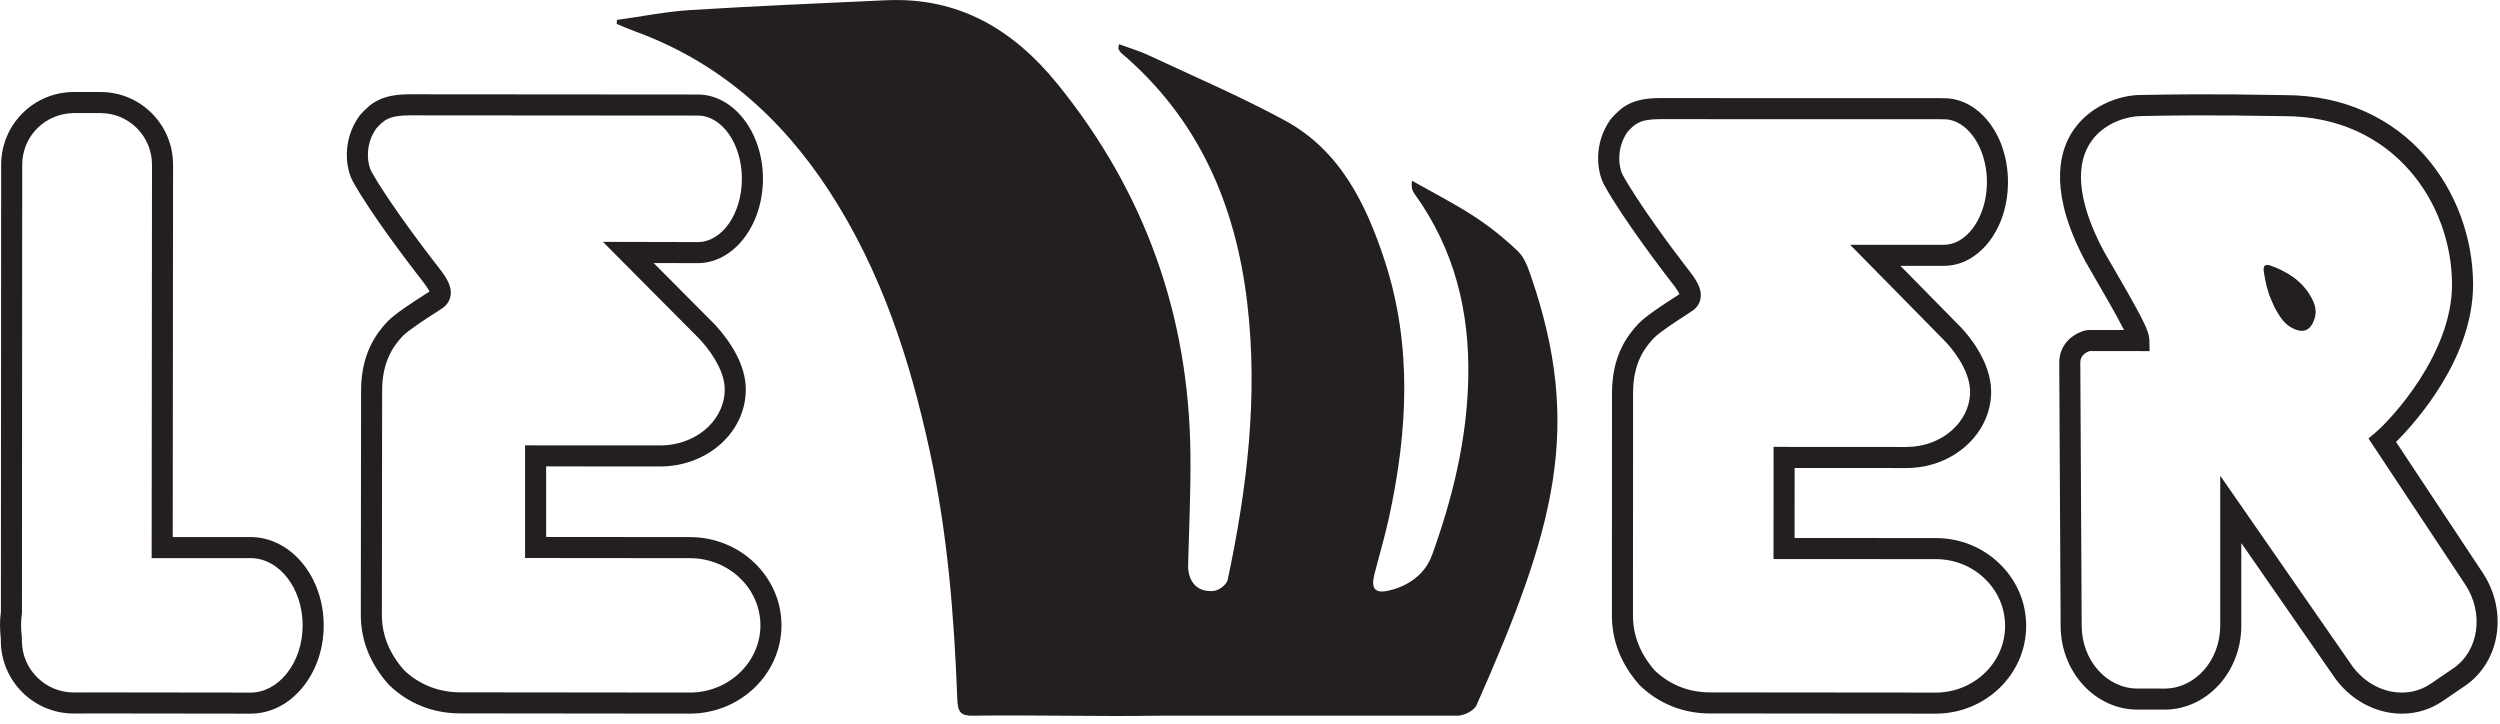
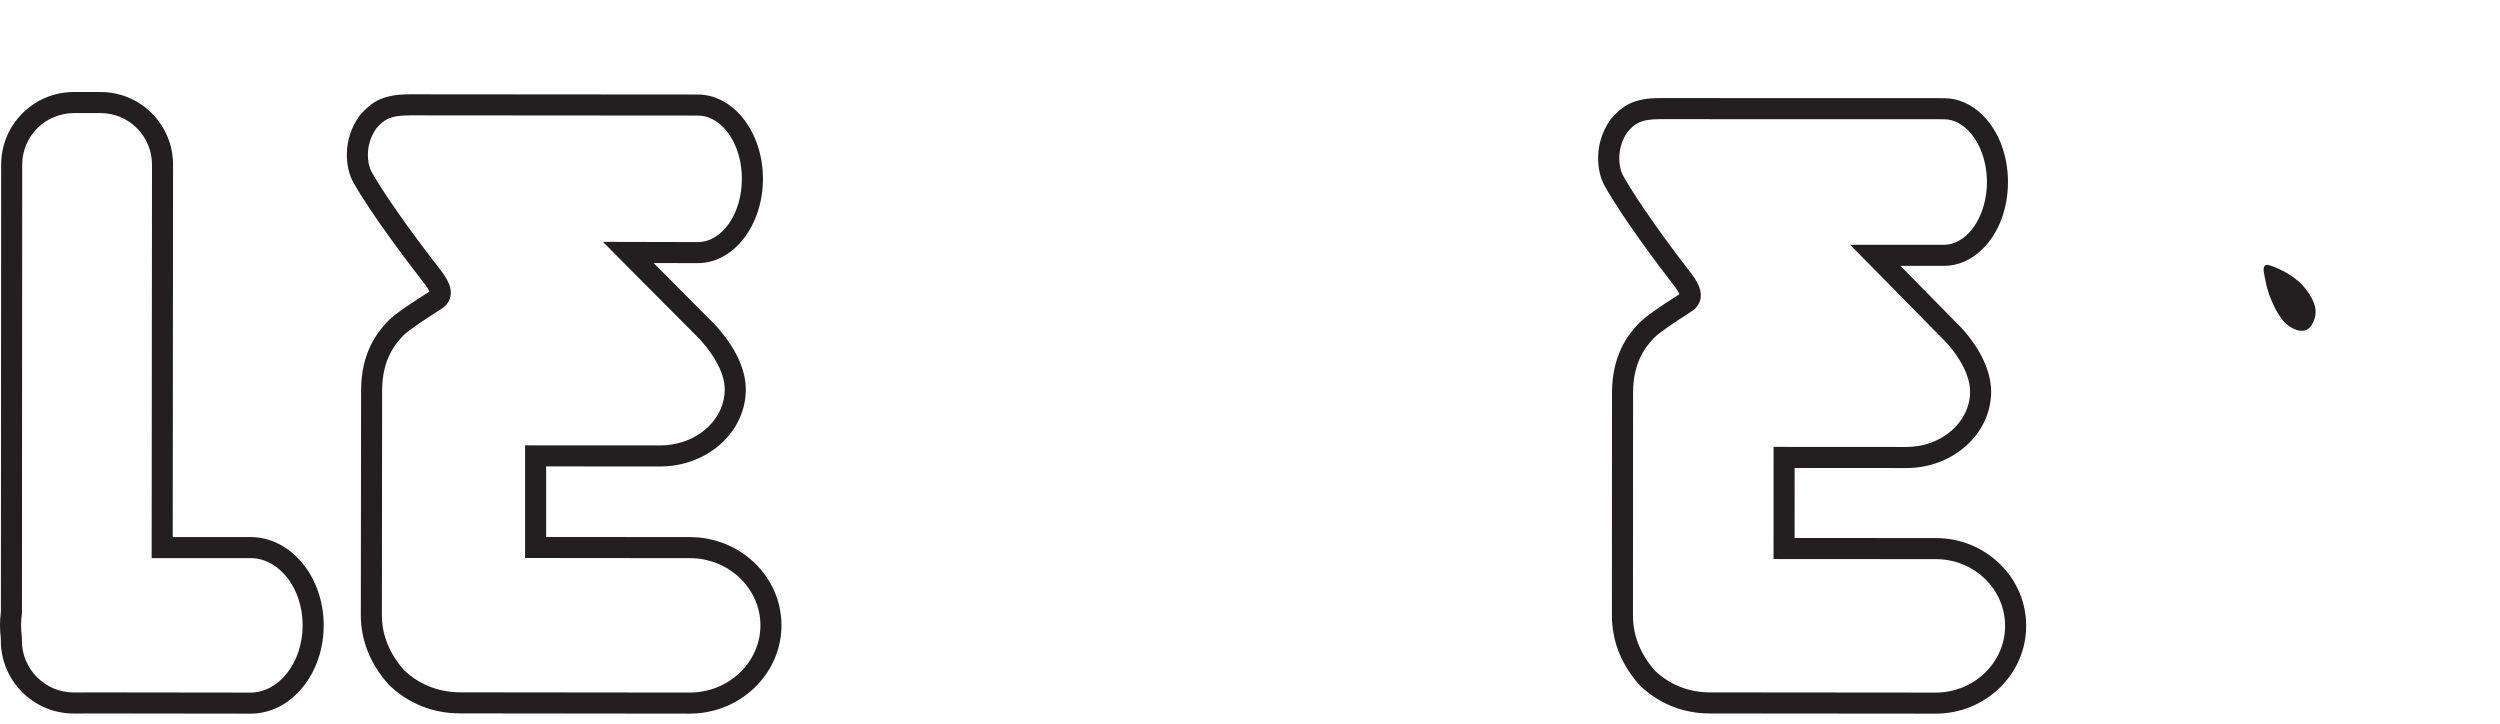
<svg xmlns="http://www.w3.org/2000/svg" width="304" height="88" viewBox="0 0 304 88" fill="none">
  <g clip-path="url(#clip0_2940_1344)">
    <path d="M12.422 84.196L30.453 84.219H30.456C32.095 84.219 33.655 83.401 34.849 81.923C36.108 80.361 36.801 78.274 36.801 76.047C36.805 71.547 33.965 67.878 30.469 67.867L18.441 67.868L18.483 20.039C18.483 18.35 17.829 16.766 16.64 15.579C15.46 14.402 13.895 13.752 12.227 13.752H12.219L8.992 13.75C7.335 13.763 5.732 14.4 4.546 15.585C3.359 16.767 2.704 18.346 2.702 20.029L2.67 74.55L2.66 74.633C2.59 75.163 2.559 75.601 2.562 76.017C2.564 76.474 2.594 76.946 2.653 77.423L2.662 77.581V77.916C2.666 81.374 5.485 84.199 8.946 84.203L12.422 84.196ZM30.455 86.78H30.452L12.432 86.757L8.946 86.764C4.072 86.757 0.106 82.787 0.1 77.914V77.656C0.036 77.103 0.003 76.557 0 76.03C-0.003 75.521 0.033 74.996 0.109 74.384L0.14 20.025C0.144 17.66 1.066 15.439 2.736 13.77C4.405 12.106 6.62 11.189 8.979 11.189H8.993L12.217 11.19H12.23C14.579 11.19 16.788 12.104 18.451 13.766C20.123 15.437 21.045 17.666 21.045 20.042L21.005 65.307L30.474 65.305C35.381 65.321 39.368 70.14 39.362 76.048C39.362 78.86 38.467 81.517 36.842 83.53C35.154 85.626 32.885 86.78 30.455 86.78Z" fill="#231F20" />
    <path d="M55.974 84.186L83.874 84.216C88.607 84.214 92.462 80.544 92.468 76.039C92.466 71.538 88.616 67.872 83.885 67.872L63.848 67.853V54.156L80.24 54.162H80.284C82.55 54.162 84.699 53.315 86.192 51.832C87.437 50.593 88.124 49.012 88.129 47.376C88.133 45.602 87.073 43.444 85.143 41.303C85.072 41.23 84.404 40.56 83.166 39.316C81.56 37.703 79.001 35.134 75.494 31.601L73.319 29.411L84.852 29.437C87.806 29.436 90.213 25.983 90.213 21.74C90.212 17.51 87.809 14.061 84.855 14.054L49.871 14.027H49.831C47.248 14.027 46.631 14.655 45.765 15.612C44.279 17.7 44.714 20.037 45.161 20.847C47.251 24.627 52.211 31.074 52.77 31.797L53.042 32.144C54.038 33.413 54.978 34.611 54.795 35.913C54.734 36.343 54.518 36.957 53.835 37.45C53.727 37.529 53.443 37.713 53.055 37.961C52.005 38.631 49.83 40.026 48.984 40.849C47.808 42.104 46.467 43.994 46.468 47.509L46.437 74.786C46.435 77.204 47.342 79.458 49.13 81.488C50.987 83.261 53.367 84.185 55.974 84.186ZM83.874 86.778L55.975 86.748H55.94C52.641 86.748 49.658 85.555 47.317 83.299L47.247 83.227C45.01 80.704 43.874 77.864 43.875 74.785L43.907 47.509C43.905 43.027 45.749 40.55 47.137 39.076L47.169 39.041C48.115 38.108 49.991 36.881 51.674 35.804C51.907 35.654 52.095 35.536 52.218 35.456C52.054 35.036 51.424 34.23 51.028 33.727L50.745 33.366C49.812 32.158 45.057 25.951 42.919 22.085C42.045 20.504 41.542 17.06 43.734 14.052L43.819 13.948C45.09 12.542 46.341 11.465 49.834 11.465H49.874L84.859 11.492C89.223 11.504 92.773 16.101 92.775 21.74C92.775 27.394 89.219 31.996 84.85 31.998L79.487 31.987C81.897 34.41 83.729 36.251 84.982 37.508C86.27 38.801 86.952 39.489 87.027 39.569C88.713 41.439 90.699 44.291 90.69 47.382C90.685 49.703 89.729 51.929 87.997 53.647C86.014 55.617 83.19 56.735 80.233 56.723L66.41 56.716V65.295L83.886 65.31C90.029 65.31 95.028 70.125 95.028 76.039C95.022 81.956 90.019 86.774 83.874 86.778Z" fill="#231F20" />
-     <path d="M269.982 57.849L285.799 80.65C286.996 82.464 288.806 83.71 290.778 84.093C292.496 84.428 294.202 84.087 295.587 83.134L298.338 81.26C301.435 79.132 302.08 74.559 299.769 71.07L288.005 53.315L288.875 52.581C290.832 50.922 298.149 43.022 298.167 34.629C298.158 24.692 291.016 14.127 277.799 14.127H277.796C268.532 13.957 263.679 14.051 261.606 14.091C261.087 14.101 260.719 14.108 260.476 14.108H260.463C258.849 14.108 255.69 14.838 254.044 17.577C252.261 20.541 252.874 25.023 255.817 30.535C260.363 38.375 261.332 40.087 261.362 41.382L261.393 42.699L259.882 42.692C258.982 42.686 257.787 42.682 254.104 42.69C253.862 42.76 252.963 43.086 252.966 44.112L253.134 76.098C253.142 80.301 256.18 83.721 259.907 83.727L263.197 83.73H263.202C266.93 83.73 269.97 80.315 269.98 76.114L269.982 57.849ZM292.069 86.781C291.479 86.781 290.885 86.724 290.289 86.608C287.645 86.094 285.236 84.445 283.678 82.085L272.542 66.035V76.115C272.53 81.73 268.339 86.291 263.2 86.291H263.196L259.904 86.288C254.769 86.28 250.583 81.713 250.573 76.107L250.404 44.12C250.401 43.02 250.8 42.05 251.553 41.31C252.379 40.5 253.483 40.13 253.987 40.13H254.007C256.077 40.125 257.376 40.123 258.277 40.125C257.454 38.466 255.73 35.492 253.579 31.779C249.276 23.717 250.266 18.893 251.849 16.256C253.809 12.996 257.584 11.513 260.479 11.547C260.71 11.547 261.062 11.54 261.557 11.53C263.645 11.49 268.529 11.396 277.819 11.566H277.823C292.681 11.566 300.719 23.447 300.728 34.63C300.709 43.59 293.789 51.309 291.359 53.741L301.904 69.657C304.981 74.305 304.03 80.457 299.784 83.373L297.035 85.248C295.568 86.257 293.849 86.781 292.069 86.781Z" fill="#231F20" />
    <path d="M207.935 84.194L235.391 84.219C240.039 84.211 243.822 80.574 243.82 76.11C243.82 73.95 242.949 71.917 241.366 70.384C239.773 68.841 237.653 67.991 235.399 67.991H235.397L215.66 67.978L215.668 54.342L231.807 54.352H231.816C236.084 54.352 239.559 51.337 239.563 47.627C239.559 44.862 237.123 42.135 236.634 41.615C236.44 41.405 234.069 38.998 230.14 35.009L224.973 29.765L236.353 29.768H236.367C237.687 29.768 238.689 29.045 239.3 28.438C240.744 26.999 241.607 24.643 241.609 22.14C241.61 19.637 240.747 17.28 239.304 15.836C238.693 15.226 237.689 14.499 236.371 14.499H236.369L201.922 14.489H201.829C199.364 14.489 198.755 15.109 197.902 16.047C196.455 18.113 196.889 20.485 197.314 21.256C199.152 24.613 203.341 30.248 204.8 32.136L205.031 32.432C206.034 33.712 206.981 34.922 206.794 36.235C206.707 36.849 206.377 37.378 205.838 37.765C205.742 37.838 205.44 38.033 205.028 38.301C204.005 38.959 201.878 40.329 201.084 41.131C199.922 42.366 198.592 44.235 198.581 47.742L198.569 74.856C198.568 77.266 199.457 79.51 201.212 81.526C203.037 83.271 205.355 84.194 207.924 84.194H207.935ZM235.391 86.78L207.935 86.756H207.921C204.66 86.756 201.711 85.571 199.394 83.331L199.322 83.256C197.122 80.747 196.006 77.92 196.008 74.854L196.019 47.736C196.035 43.271 197.858 40.821 199.228 39.365L199.247 39.345C200.158 38.418 201.994 37.206 203.642 36.146C203.889 35.986 204.092 35.858 204.22 35.771C204.059 35.345 203.417 34.525 203.014 34.012L202.775 33.703C202.719 33.632 197.378 26.707 195.069 22.492C194.206 20.925 193.704 17.499 195.862 14.496L195.954 14.383C197.227 12.977 198.467 11.907 201.931 11.927L236.369 11.937H236.373C238.109 11.937 239.749 12.659 241.114 14.024C243.057 15.966 244.172 18.924 244.17 22.14C244.169 25.358 243.053 28.315 241.107 30.252C239.742 31.612 238.106 32.329 236.373 32.329H236.347L231.093 32.328L231.964 33.212C236.939 38.262 238.38 39.724 238.522 39.882C239.349 40.762 242.119 43.988 242.124 47.627C242.119 52.751 237.496 56.914 231.816 56.914H231.806L218.228 56.905L218.223 65.418L235.397 65.43H235.4C238.322 65.43 241.073 66.537 243.147 68.544C245.233 70.564 246.383 73.251 246.382 76.11C246.383 81.983 241.453 86.77 235.391 86.78Z" fill="#231F20" />
    <path d="M276.174 36.446C275.704 35.388 275.48 34.259 275.29 33.131C275.151 32.305 275.42 32.048 276.144 32.311C278.174 33.049 279.937 34.173 281.027 36.119C281.474 36.916 281.758 37.769 281.458 38.718C280.986 40.216 280.086 40.598 278.703 39.872C277.804 39.399 277.277 38.592 276.793 37.754C276.553 37.338 276.378 36.883 276.174 36.446Z" fill="#231F20" />
-     <path d="M177.391 87.027C178.151 86.928 179.134 86.452 179.504 85.842C189.081 64.231 192.508 52.002 186.151 33.541C185.784 32.486 185.365 31.299 184.595 30.567C182.952 28.998 181.155 27.547 179.251 26.31C176.822 24.73 174.225 23.408 171.701 21.976C171.584 22.787 171.742 23.21 171.998 23.561C176.848 30.271 178.72 37.83 178.541 46.019C178.38 53.45 176.641 60.558 174.141 67.484C173.304 69.802 171.298 71.249 168.901 71.809C167.165 72.215 166.689 71.566 167.131 69.825C167.709 67.542 168.389 65.282 168.892 62.983C171.179 52.505 171.764 42.014 168.366 31.659C166.106 24.773 162.952 18.294 156.245 14.652C150.878 11.74 145.239 9.325 139.702 6.732C138.553 6.195 137.323 5.837 136.072 5.375C136.009 5.805 135.969 5.888 135.994 5.934C136.092 6.107 136.18 6.304 136.326 6.427C145.722 14.401 150.246 24.844 151.663 36.826C153.009 48.2 151.648 59.406 149.283 70.521C149.166 71.071 148.272 71.762 147.666 71.842C145.656 72.112 144.423 70.761 144.476 68.682C144.592 64.173 144.806 59.663 144.756 55.156C144.567 38.337 139.235 23.363 128.62 10.247C123.203 3.554 116.55 -0.375 107.73 0.031C99.802 0.397 91.872 0.729 83.952 1.222C80.963 1.409 77.999 2.011 75.025 2.422L74.989 2.908C75.712 3.204 76.426 3.527 77.161 3.792C87.368 7.494 95.019 14.29 100.871 23.291C107.174 32.986 110.661 43.764 113.078 54.946C115.221 64.852 116.028 74.916 116.407 85.017C116.467 86.624 116.837 87.048 118.328 87.027C125.86 86.924 133.527 87.151 141.059 87.027H177.391Z" fill="#231F20" />
  </g>
  <defs>
    <clipPath id="clip0_2940_1344">
      <rect width="303.777" height="87.087" fill="white" />
    </clipPath>
  </defs>
</svg>